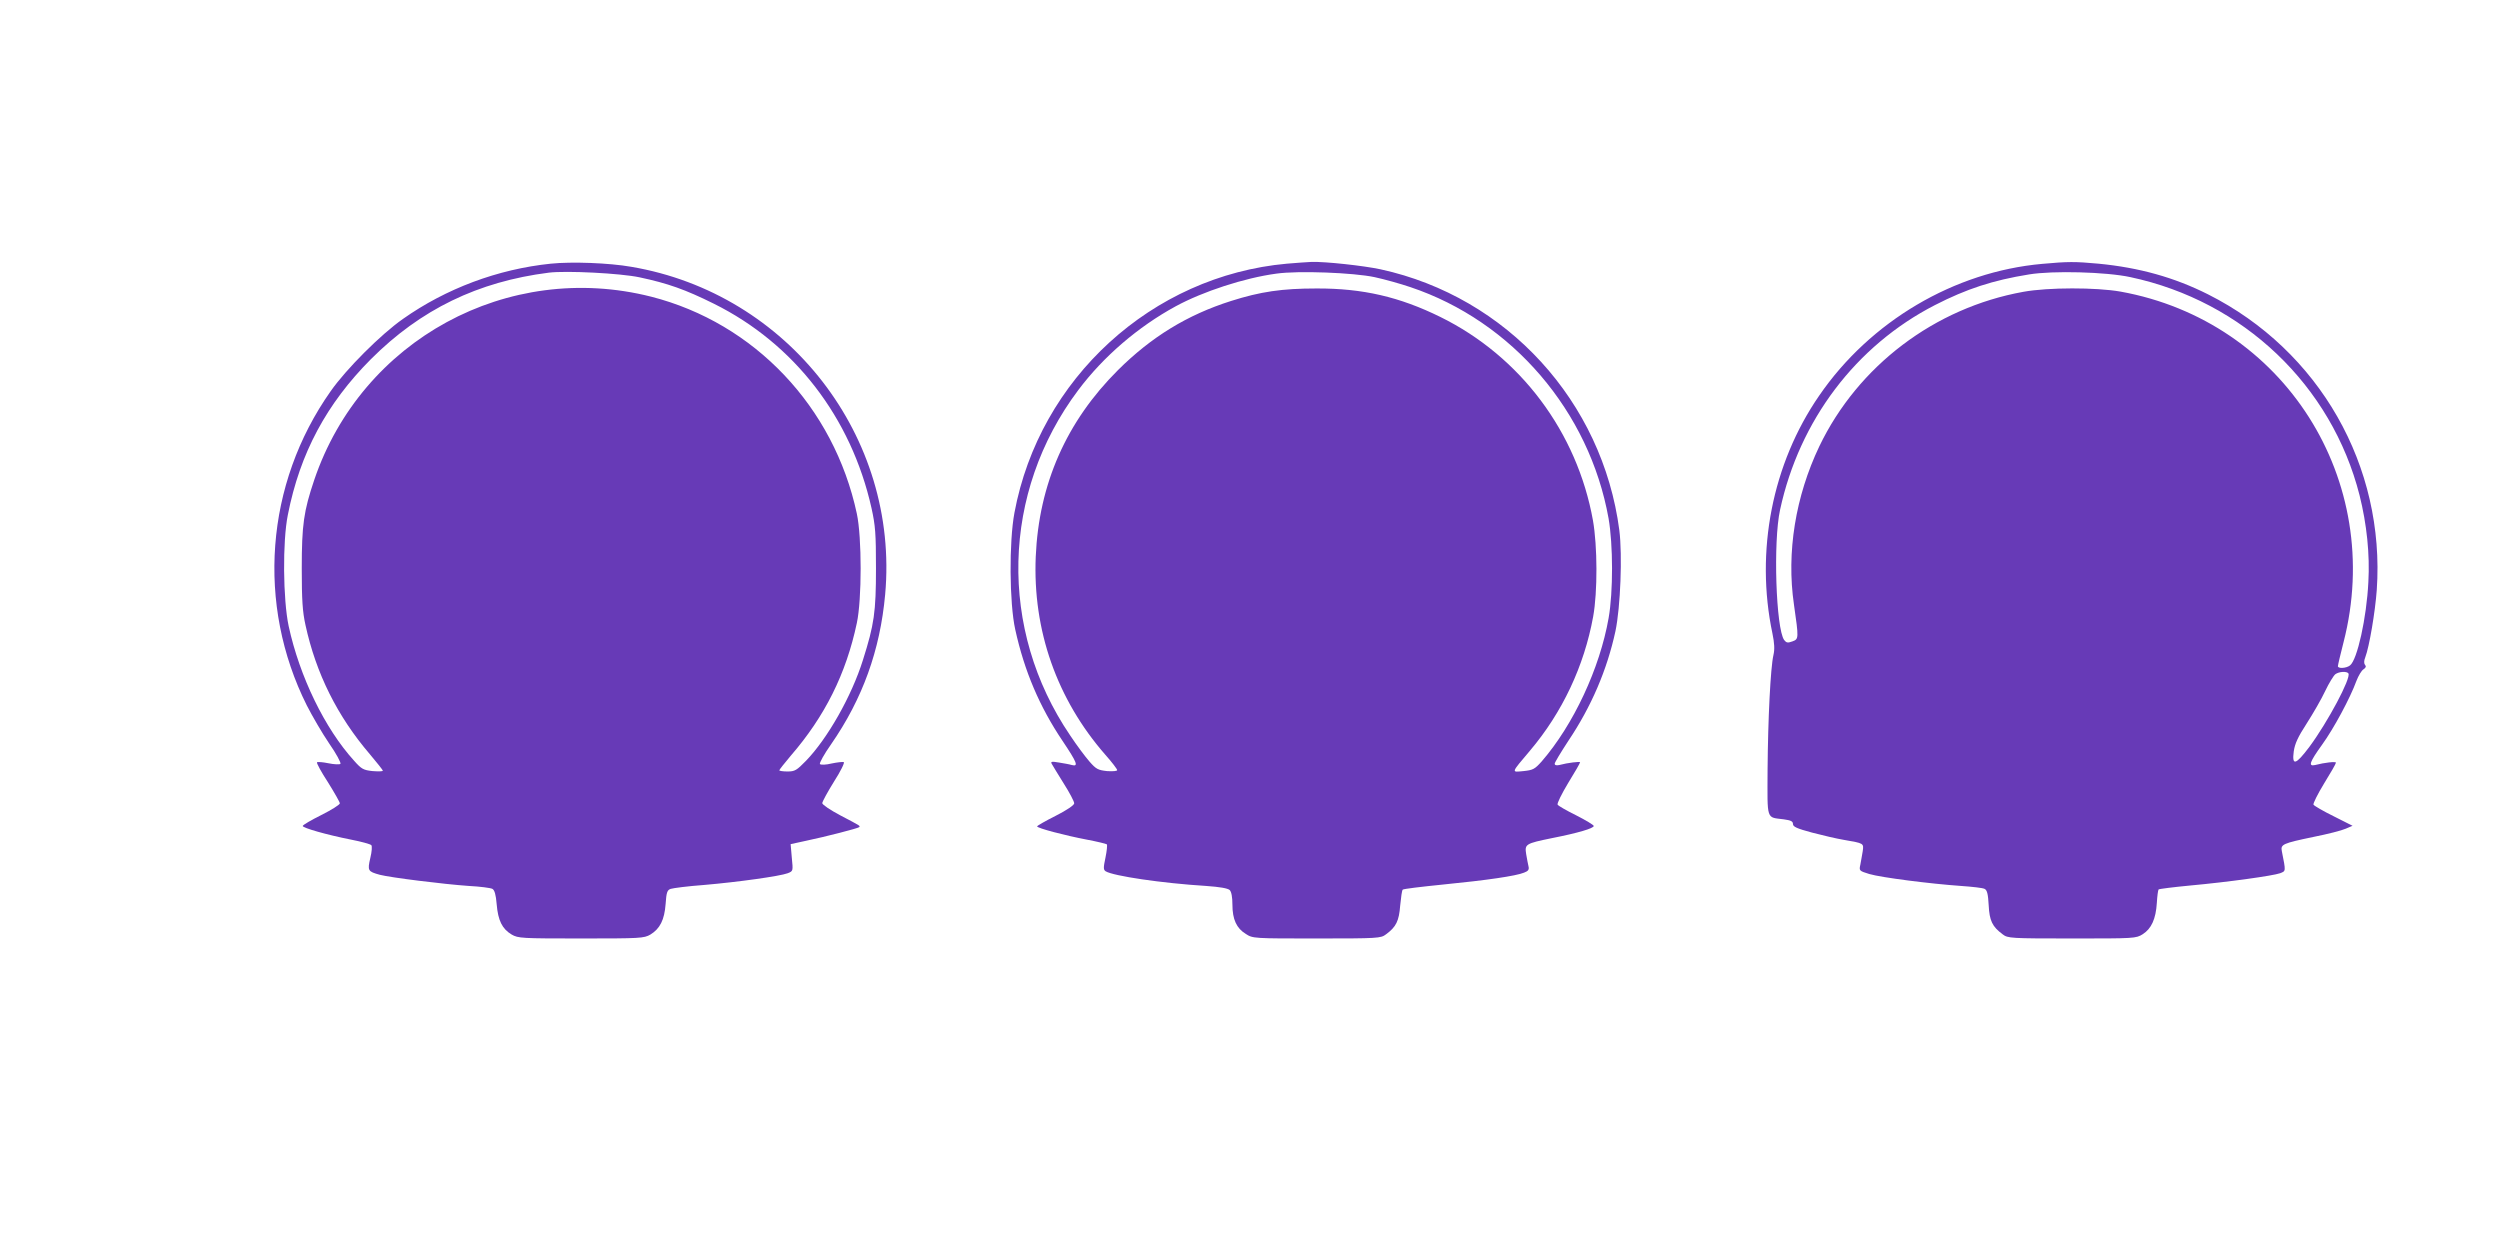
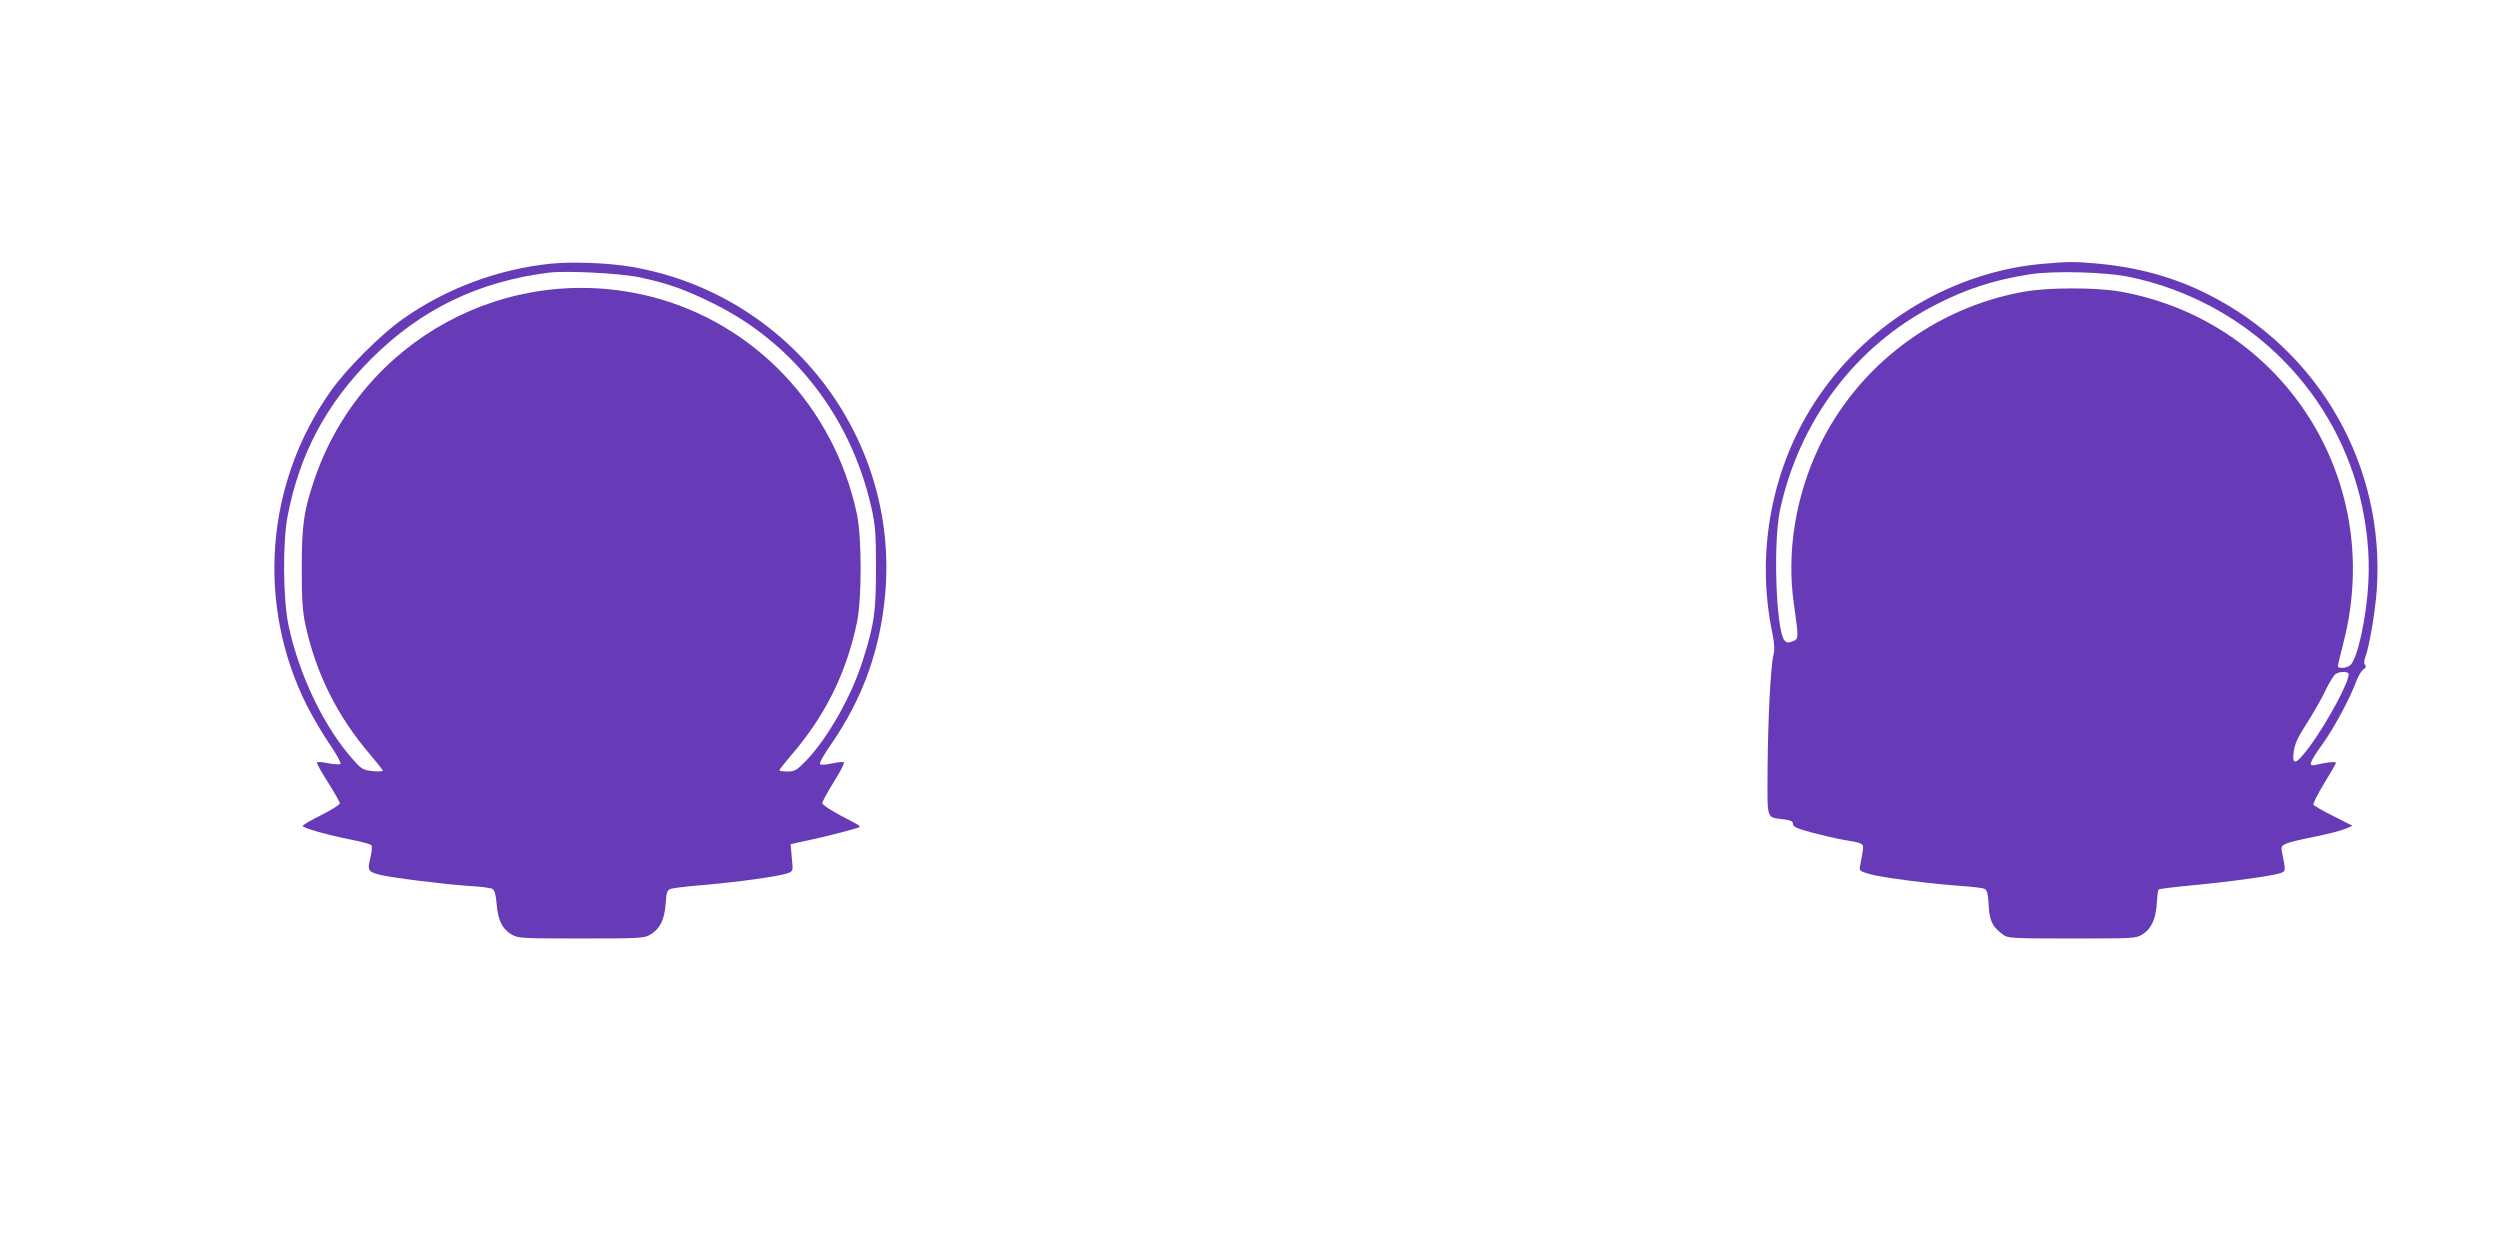
<svg xmlns="http://www.w3.org/2000/svg" version="1.0" width="1280pt" height="640pt" viewBox="0 0 1280 640" preserveAspectRatio="xMidYMid meet">
  <g transform="translate(0,640) scale(0.1,-0.1)" fill="#673ab7" stroke="none">
    <path d="M2820 5050 c-271 -28 -536 -127 -757 -283 -113 -79 -291 -257 -370 -370 -335 -475 -381 -1092 -122 -1609 27 -53 78 -141 114 -194 37 -53 62 -100 58 -105 -4 -4 -32 -3 -61 3 -29 6 -55 8 -59 5 -3 -4 22 -50 56 -102 33 -53 61 -102 61 -108 0 -7 -43 -34 -95 -60 -52 -26 -95 -51 -95 -56 0 -10 122 -45 248 -70 52 -10 98 -23 103 -28 5 -5 3 -33 -5 -66 -15 -65 -13 -69 49 -86 54 -14 325 -48 455 -57 58 -3 112 -10 121 -15 11 -6 18 -29 22 -79 7 -83 28 -126 77 -155 33 -19 51 -20 355 -20 304 0 322 1 355 20 49 30 72 75 78 157 4 59 8 71 26 77 12 4 89 14 171 20 175 15 388 45 428 60 28 11 28 11 21 80 l-6 69 78 17 c101 21 267 64 273 70 6 7 7 6 -96 60 -51 27 -93 55 -93 63 0 7 27 57 60 110 34 53 56 98 50 100 -5 2 -33 -1 -62 -7 -28 -7 -55 -8 -60 -3 -4 4 21 50 57 101 162 234 251 482 277 767 73 807 -496 1542 -1300 1678 -113 20 -305 27 -412 16z m455 -70 c145 -31 233 -62 380 -135 411 -204 703 -582 807 -1046 20 -90 23 -131 23 -309 0 -224 -9 -287 -67 -470 -58 -185 -181 -401 -291 -515 -48 -49 -57 -55 -95 -55 -23 0 -42 3 -42 6 0 3 27 37 59 75 174 201 283 419 338 679 26 121 26 439 0 560 -117 547 -524 976 -1053 1111 -734 186 -1482 -221 -1725 -938 -54 -160 -64 -230 -64 -453 0 -163 4 -222 19 -290 54 -248 163 -467 330 -662 36 -43 66 -80 66 -84 0 -4 -24 -4 -52 -2 -47 5 -57 10 -95 53 -150 165 -279 431 -335 689 -29 136 -32 434 -4 571 62 315 198 568 425 796 255 255 548 397 911 443 90 11 367 -3 465 -24z" />
-     <path d="M6589 5050 c-691 -62 -1267 -588 -1395 -1275 -28 -149 -26 -463 4 -598 47 -214 125 -396 242 -570 75 -112 83 -133 48 -124 -13 4 -43 9 -67 13 -36 6 -43 5 -36 -7 4 -8 32 -53 61 -100 30 -47 54 -93 54 -102 0 -9 -36 -34 -95 -64 -52 -26 -95 -51 -95 -54 0 -9 140 -46 255 -68 53 -10 98 -21 102 -24 3 -4 0 -34 -7 -68 -11 -52 -11 -62 1 -70 39 -24 288 -61 514 -75 71 -5 111 -12 121 -21 9 -9 14 -36 14 -75 0 -75 21 -121 69 -150 35 -23 41 -23 363 -23 314 0 328 1 354 21 52 38 67 68 73 148 4 41 9 78 13 81 3 4 96 15 205 26 224 22 375 44 416 61 22 8 27 16 23 32 -3 12 -8 40 -12 63 -8 51 -4 54 133 82 132 26 213 50 213 62 0 5 -40 29 -89 54 -49 24 -92 49 -96 55 -4 6 21 56 54 111 34 55 61 102 61 106 0 5 -62 -2 -107 -14 -14 -3 -23 -1 -23 7 0 6 32 59 70 117 118 176 198 363 241 561 26 124 36 390 20 517 -86 660 -576 1195 -1222 1336 -89 19 -283 40 -354 38 -22 -1 -79 -5 -126 -9z m449 -69 c51 -11 133 -34 183 -51 522 -175 917 -636 1015 -1185 23 -134 24 -374 0 -510 -45 -257 -180 -546 -343 -734 -35 -39 -44 -44 -93 -49 -63 -6 -65 -12 33 104 166 196 278 434 324 687 23 127 22 361 -1 492 -81 452 -371 840 -781 1042 -209 103 -398 147 -635 146 -176 0 -286 -16 -437 -64 -224 -71 -408 -184 -579 -354 -264 -263 -405 -583 -421 -955 -16 -377 108 -730 356 -1014 34 -38 61 -74 61 -79 0 -5 -22 -7 -52 -5 -46 5 -56 10 -90 49 -21 24 -66 84 -99 134 -368 542 -352 1244 42 1768 128 171 306 324 499 429 138 75 351 145 515 167 112 16 395 5 503 -18z" />
    <path d="M10456 5049 c-450 -40 -881 -294 -1142 -675 -240 -348 -328 -796 -239 -1218 10 -49 12 -80 5 -110 -15 -64 -28 -329 -30 -586 -1 -265 -8 -243 83 -255 36 -5 47 -10 47 -24 0 -14 20 -23 98 -44 53 -14 126 -31 162 -37 104 -18 103 -17 97 -59 -3 -20 -9 -50 -12 -68 -7 -31 -6 -32 46 -48 61 -18 312 -50 469 -61 58 -4 112 -10 121 -15 13 -6 18 -27 21 -83 4 -80 18 -110 72 -150 26 -20 40 -21 354 -21 321 0 328 0 363 22 44 28 67 78 72 160 2 35 6 65 9 69 4 3 76 12 160 20 197 18 425 50 462 63 30 12 30 7 9 113 -7 35 4 40 162 73 71 14 145 33 165 42 l35 15 -97 49 c-53 26 -99 53 -103 59 -3 5 21 54 54 108 34 55 61 102 61 107 0 7 -57 1 -107 -12 -36 -8 -28 15 36 104 60 83 144 239 176 327 10 26 26 53 36 59 12 8 15 15 8 23 -6 7 -6 21 1 38 21 55 51 234 59 345 44 635 -294 1227 -864 1514 -173 87 -353 137 -561 157 -120 11 -156 11 -288 -1z m452 -68 c578 -123 1030 -554 1173 -1117 37 -148 53 -302 45 -444 -9 -184 -57 -399 -94 -427 -19 -15 -62 -17 -62 -4 0 5 13 61 29 123 213 829 -305 1644 -1142 1795 -125 22 -370 22 -497 -1 -455 -82 -847 -379 -1045 -791 -122 -256 -169 -543 -130 -810 25 -175 25 -177 -8 -189 -24 -9 -31 -7 -42 7 -42 58 -57 503 -21 667 99 458 388 840 793 1048 162 83 296 127 482 157 121 20 395 13 519 -14z m1116 -2029 c14 -24 -106 -249 -200 -376 -70 -93 -90 -99 -80 -23 6 40 21 73 67 144 32 50 75 124 94 165 19 40 43 79 52 86 19 14 59 16 67 4z" />
  </g>
</svg>